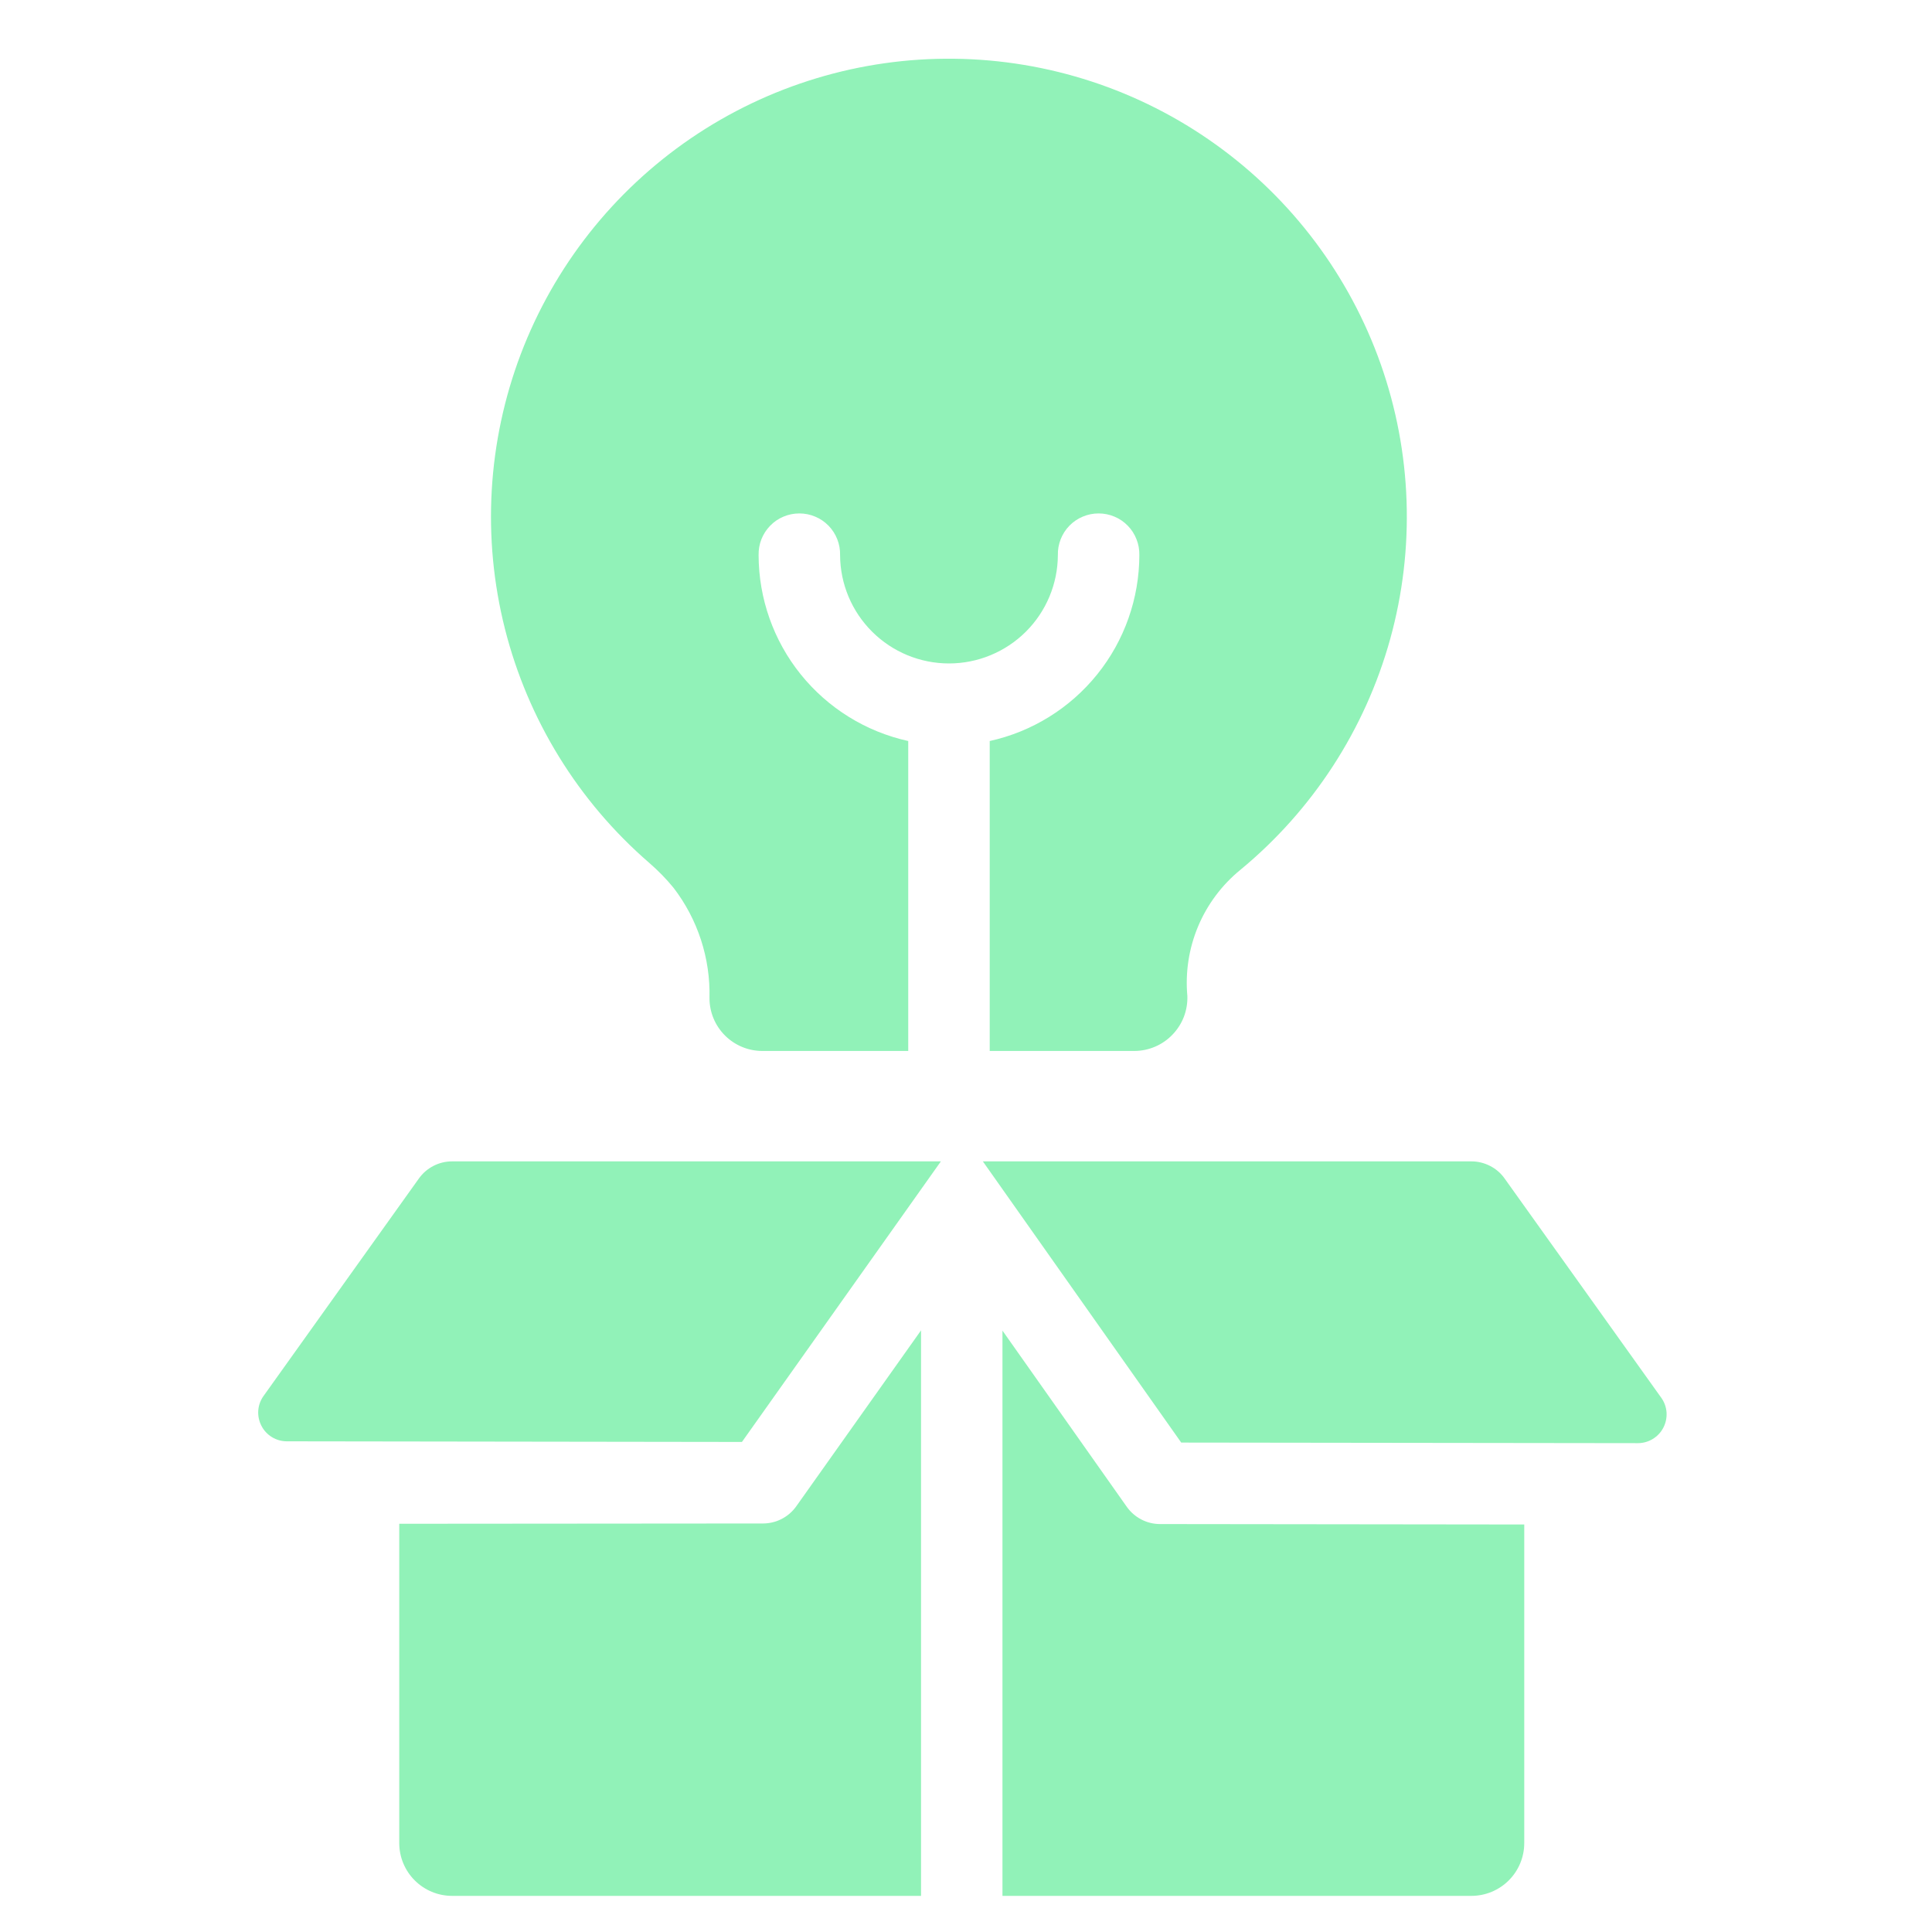
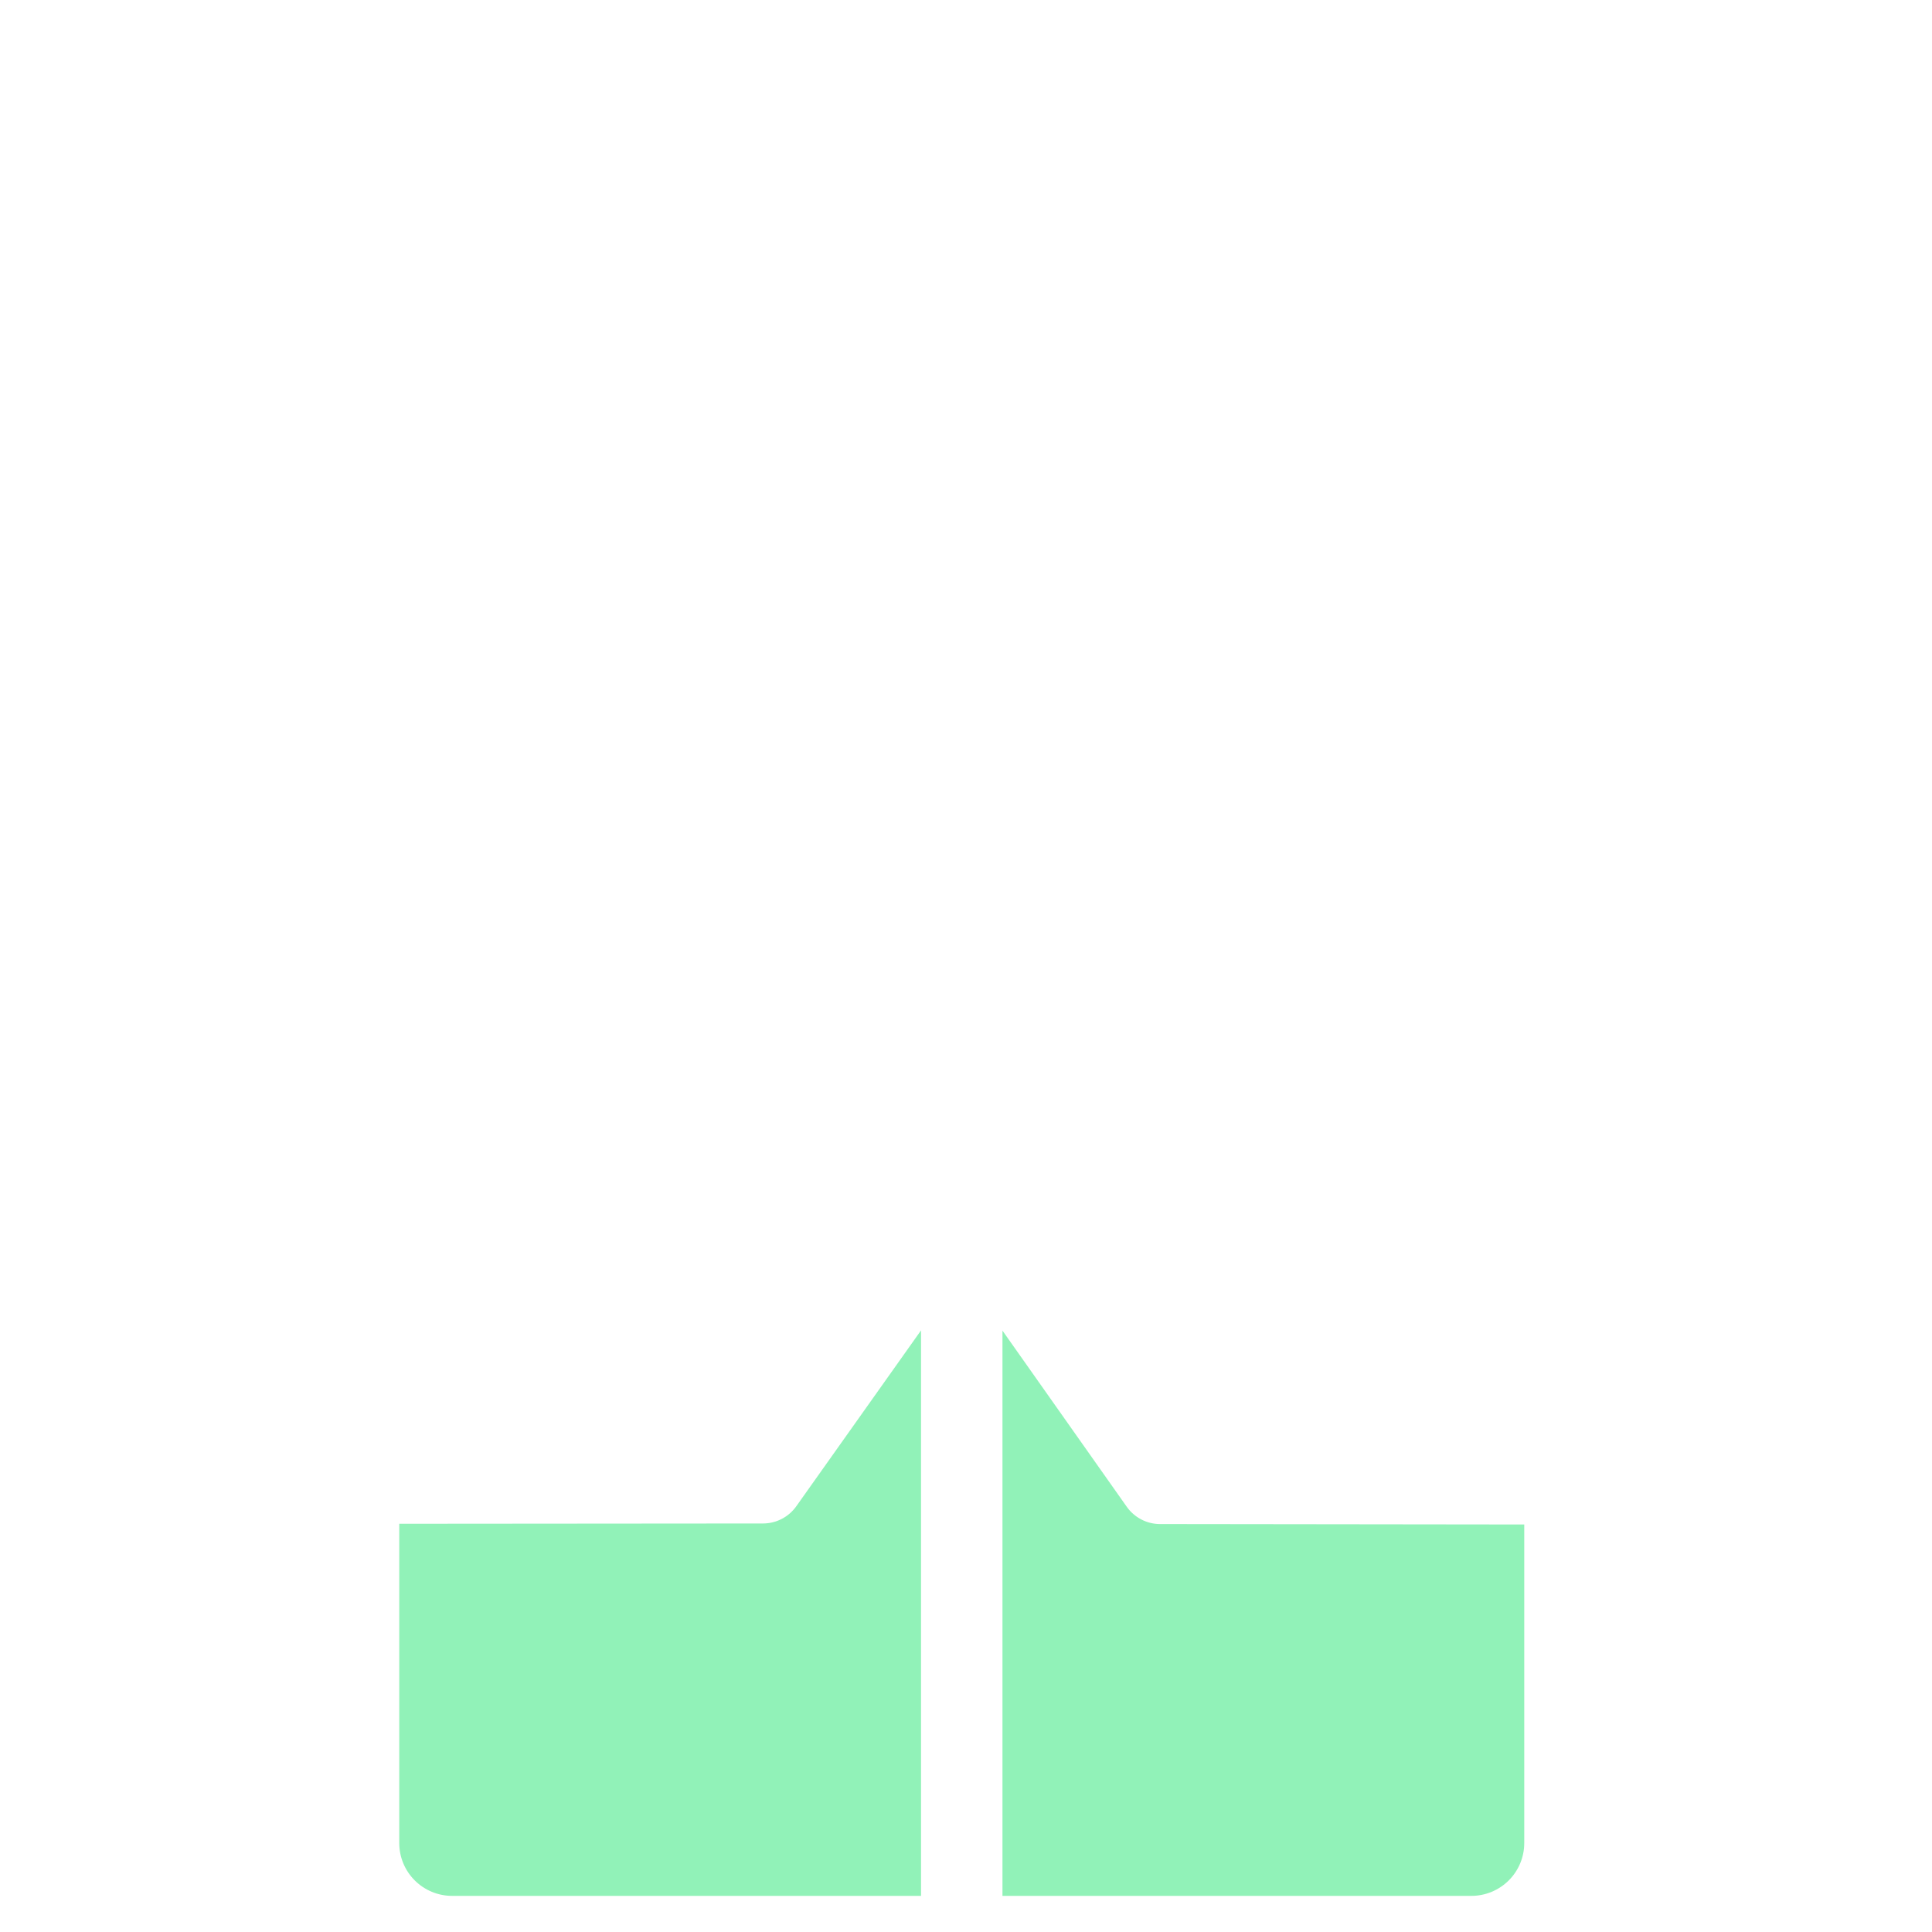
<svg xmlns="http://www.w3.org/2000/svg" width="40" height="40" viewBox="0 0 40 40" fill="none">
-   <path d="M21.902 11.494C21.899 11.381 21.919 11.269 21.96 11.165C22.001 11.06 22.063 10.964 22.141 10.884C22.22 10.803 22.314 10.739 22.418 10.696C22.521 10.652 22.633 10.63 22.745 10.63C22.858 10.63 22.969 10.652 23.073 10.696C23.177 10.739 23.27 10.803 23.349 10.884C23.428 10.964 23.489 11.06 23.53 11.165C23.572 11.269 23.591 11.381 23.589 11.494C23.587 12.392 23.28 13.263 22.716 13.963C22.153 14.662 21.368 15.149 20.491 15.342V21.759H23.491C23.637 21.758 23.783 21.727 23.918 21.669C24.053 21.611 24.175 21.526 24.276 21.42C24.378 21.314 24.458 21.189 24.511 21.052C24.563 20.915 24.588 20.768 24.583 20.622C24.538 20.129 24.615 19.633 24.806 19.178C24.998 18.722 25.299 18.32 25.682 18.008C27.18 16.771 28.262 15.104 28.782 13.232C29.301 11.36 29.233 9.373 28.587 7.541C27.94 5.709 26.747 4.12 25.167 2.989C23.588 1.857 21.699 1.239 19.756 1.216C17.814 1.193 15.911 1.768 14.306 2.862C12.701 3.957 11.47 5.518 10.781 7.334C10.093 9.151 9.978 11.135 10.454 13.019C10.93 14.902 11.973 16.594 13.442 17.865C13.624 18.023 13.793 18.195 13.945 18.381C14.447 19.035 14.71 19.841 14.689 20.665C14.689 20.955 14.804 21.233 15.009 21.438C15.214 21.643 15.492 21.759 15.782 21.759H18.804V15.342C17.927 15.149 17.142 14.662 16.578 13.962C16.015 13.263 15.708 12.392 15.706 11.494C15.704 11.381 15.723 11.269 15.764 11.165C15.806 11.06 15.867 10.964 15.946 10.884C16.024 10.803 16.118 10.739 16.222 10.696C16.326 10.652 16.437 10.63 16.55 10.63C16.662 10.63 16.774 10.652 16.877 10.696C16.981 10.739 17.075 10.803 17.154 10.884C17.232 10.964 17.294 11.06 17.335 11.165C17.376 11.269 17.396 11.381 17.393 11.494C17.396 12.09 17.635 12.66 18.058 13.08C18.48 13.5 19.052 13.736 19.648 13.736C20.243 13.736 20.815 13.5 21.238 13.08C21.66 12.66 21.899 12.09 21.902 11.494Z" fill="#91F2B8" />
-   <path d="M34.394 28.938L31.151 24.399C31.073 24.289 30.97 24.2 30.85 24.139C30.731 24.078 30.599 24.045 30.464 24.045H20.349L24.456 29.867L33.909 29.879C34.019 29.879 34.126 29.849 34.219 29.792C34.313 29.735 34.389 29.654 34.439 29.556C34.489 29.459 34.511 29.35 34.504 29.241C34.496 29.132 34.458 29.027 34.394 28.938Z" fill="#91F2B8" />
-   <path d="M8.673 24.399L5.457 28.901C5.393 28.99 5.355 29.094 5.347 29.203C5.339 29.312 5.362 29.421 5.412 29.518C5.461 29.616 5.537 29.697 5.63 29.754C5.723 29.811 5.831 29.841 5.94 29.841L15.361 29.854L19.48 24.045H9.36C9.225 24.045 9.093 24.077 8.974 24.139C8.854 24.2 8.751 24.29 8.673 24.399Z" fill="#91F2B8" />
  <path d="M15.797 31.542H15.796L8.266 31.548V38.158C8.266 38.448 8.381 38.726 8.586 38.931C8.791 39.136 9.069 39.252 9.36 39.252H19.069V27.544L16.486 31.186C16.408 31.296 16.304 31.386 16.184 31.448C16.065 31.509 15.932 31.542 15.797 31.542Z" fill="#91F2B8" />
  <path d="M23.329 31.197L20.755 27.549V39.252H30.464C30.754 39.252 31.033 39.136 31.238 38.931C31.443 38.726 31.558 38.448 31.558 38.158V31.563L24.017 31.554C23.882 31.554 23.749 31.521 23.63 31.459C23.51 31.397 23.407 31.307 23.329 31.197Z" fill="#91F2B8" />
</svg>